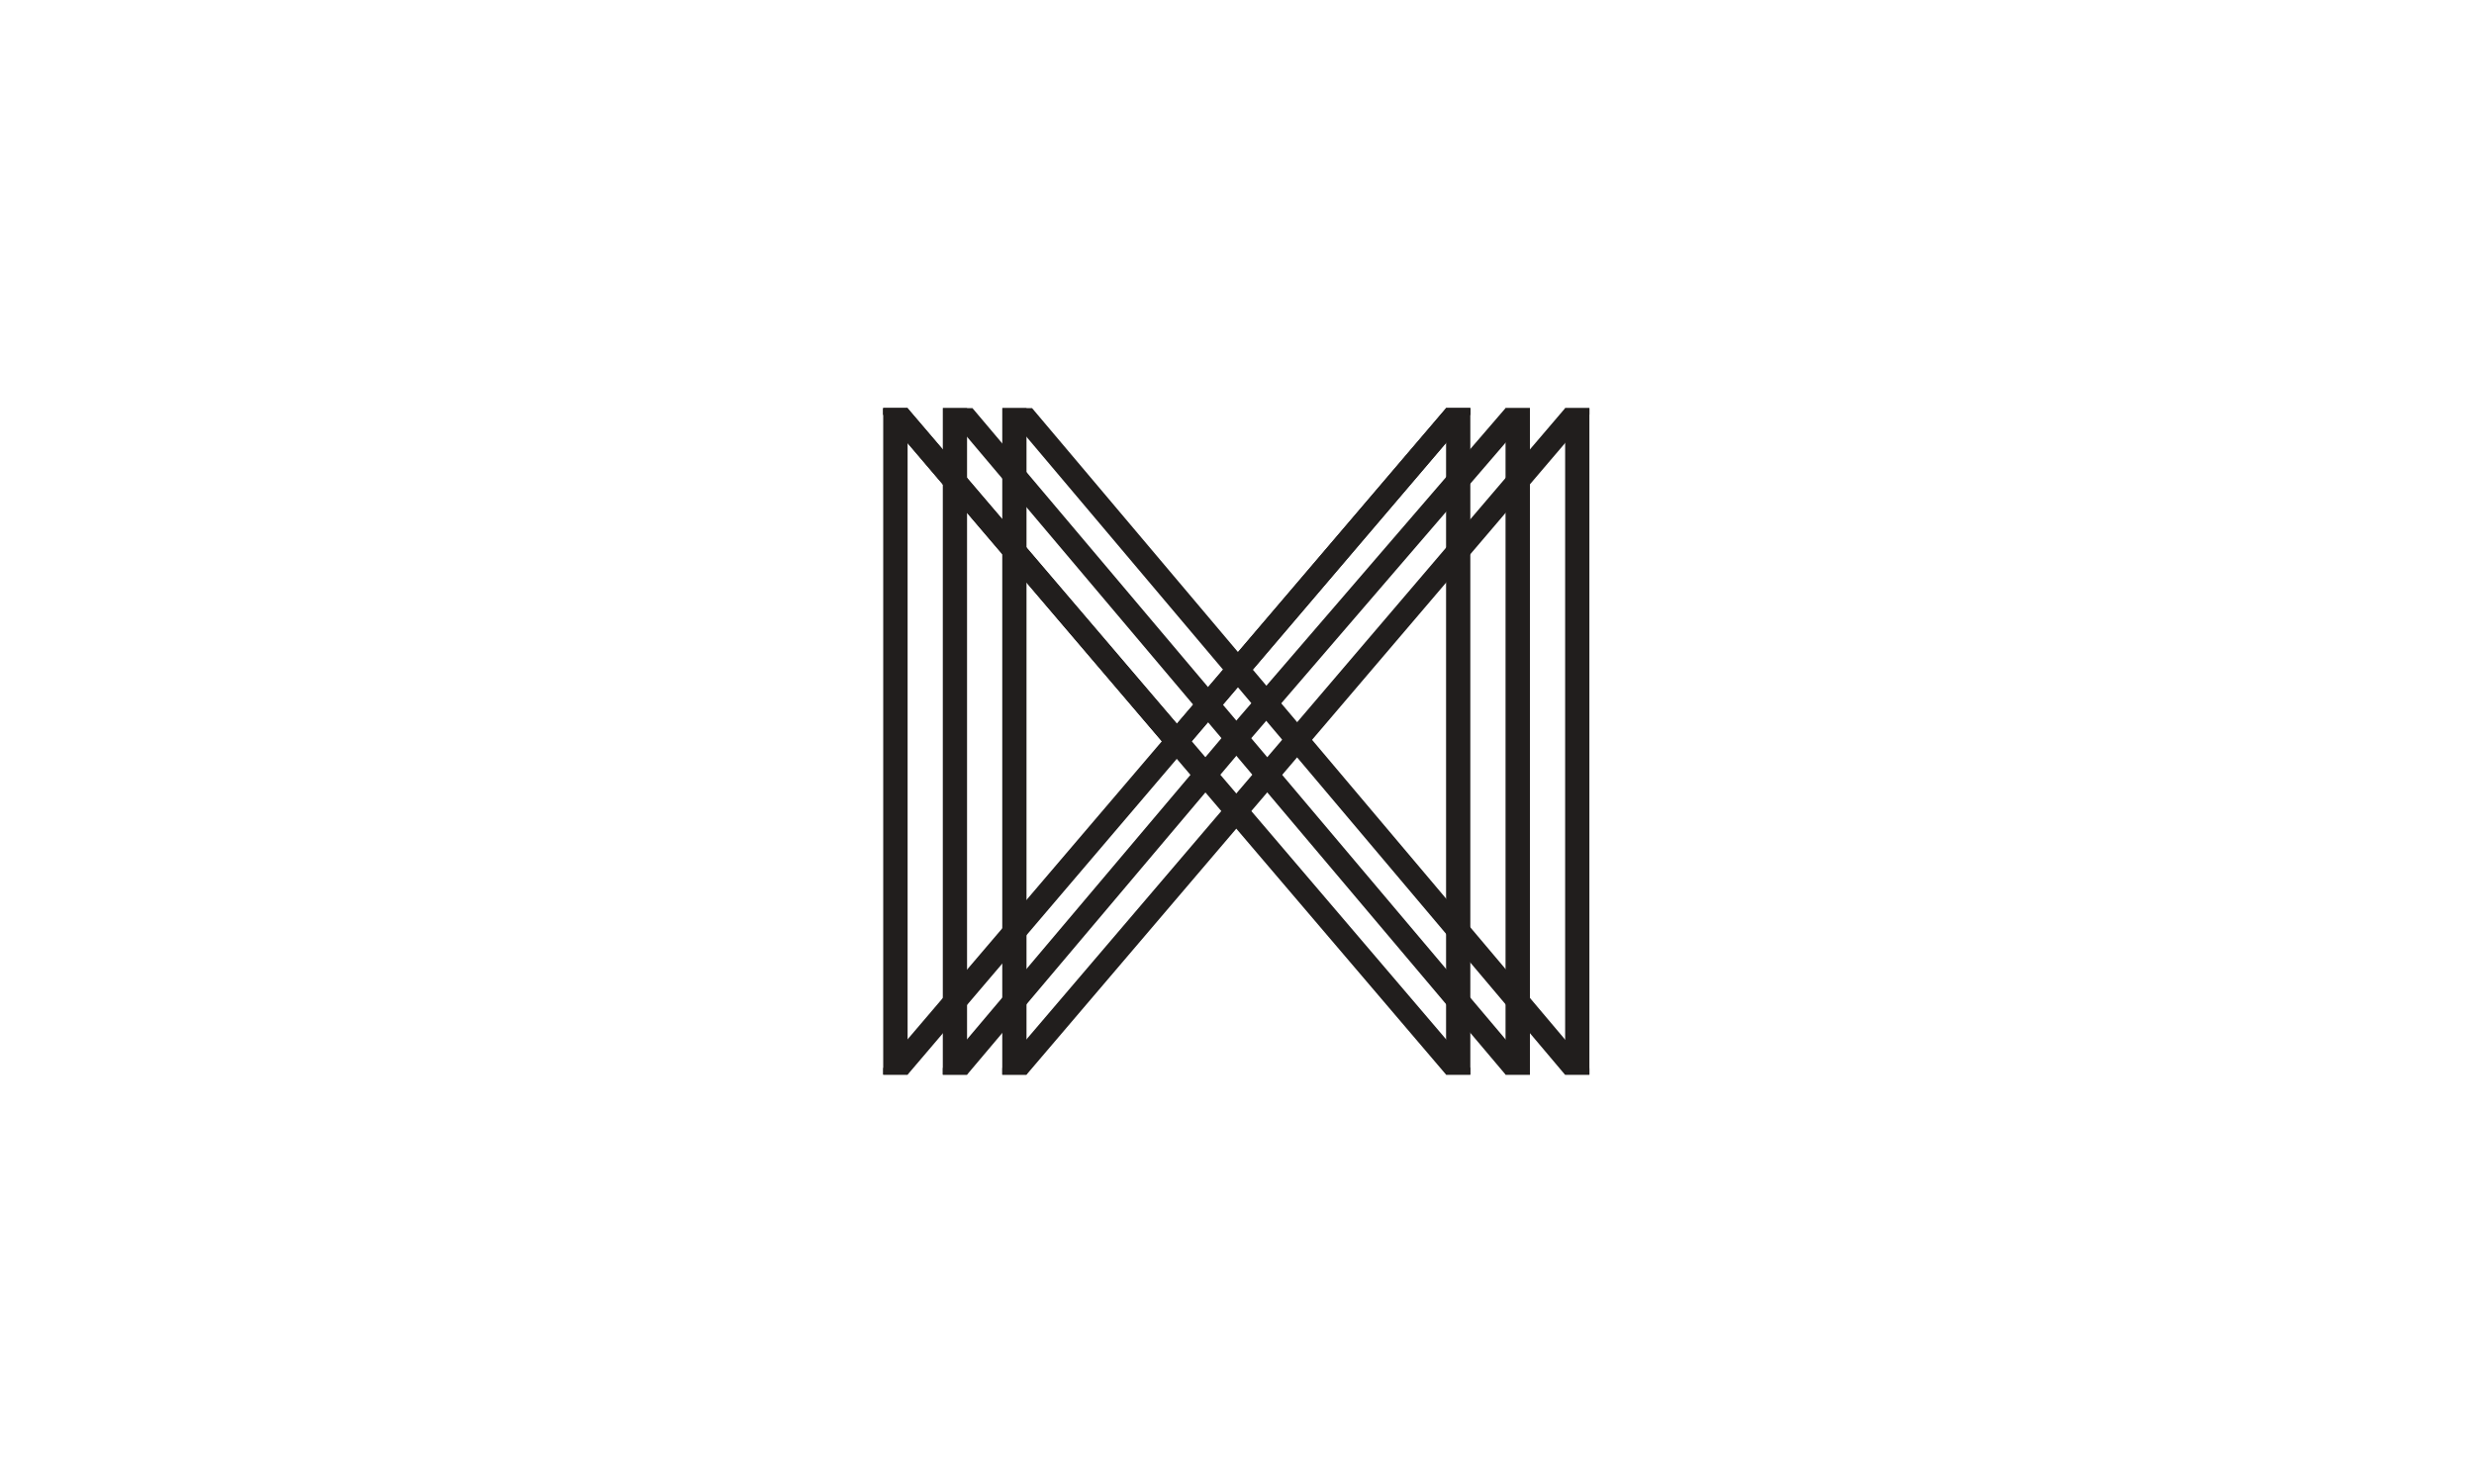
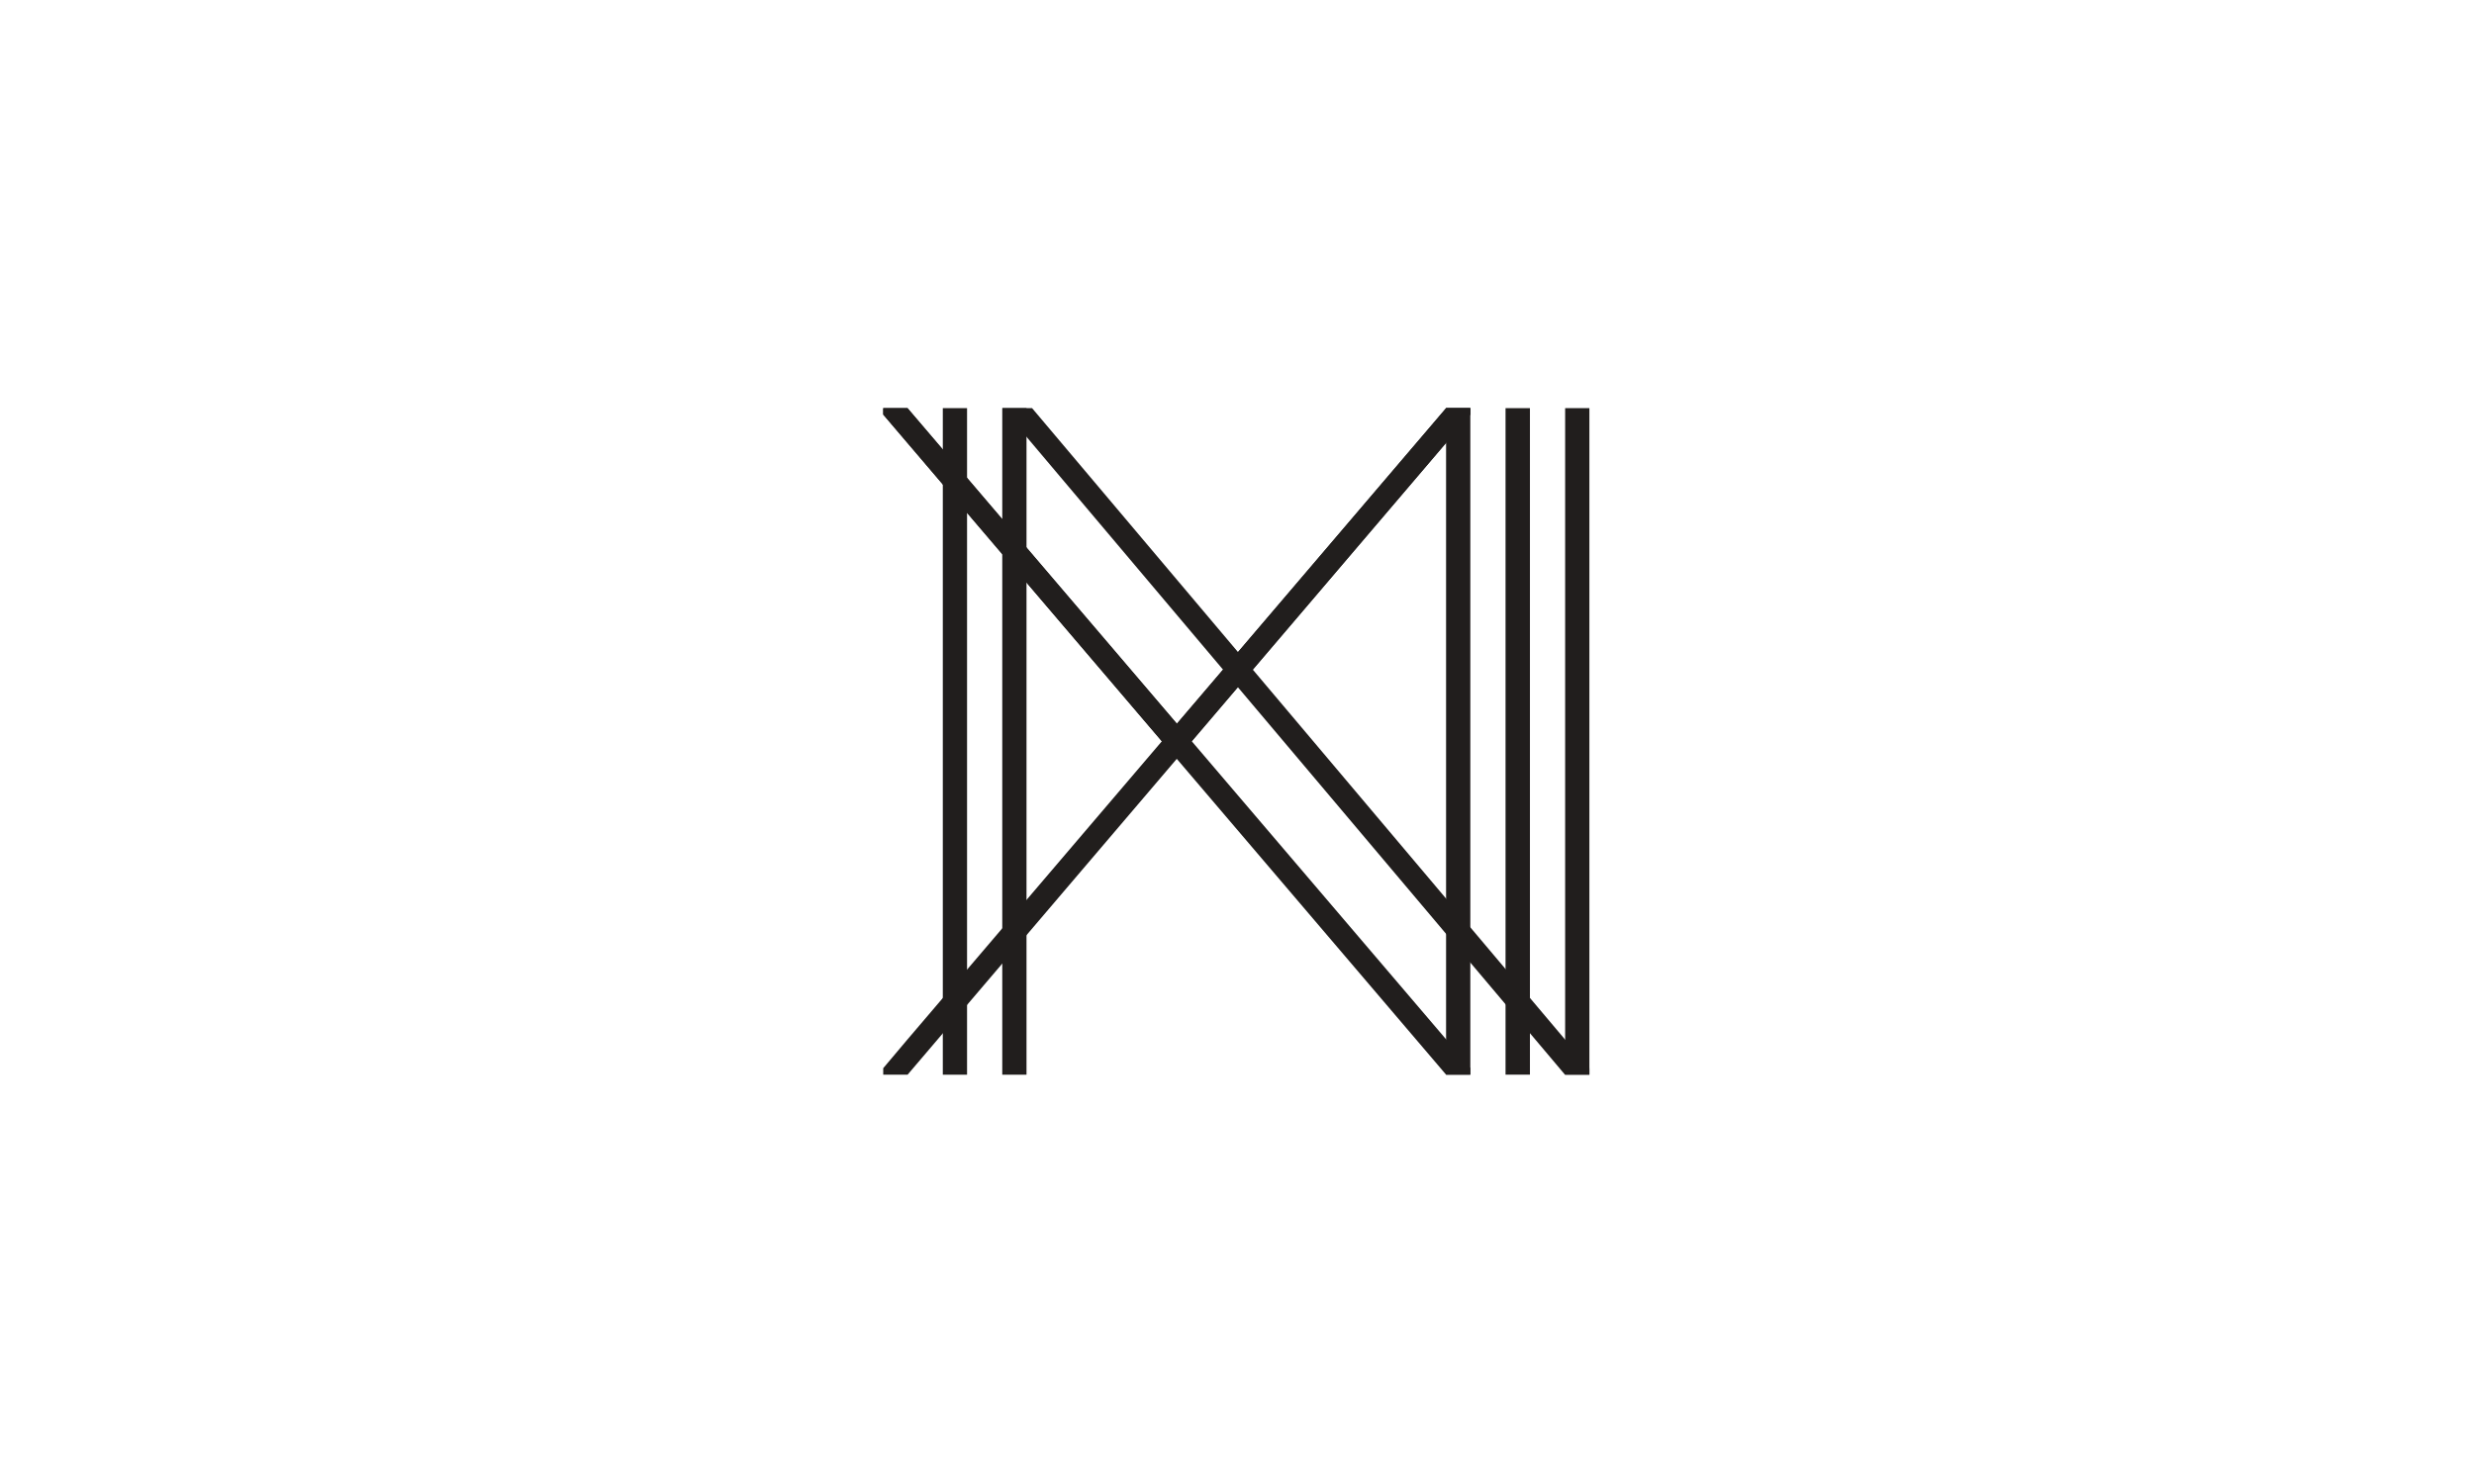
<svg xmlns="http://www.w3.org/2000/svg" width="1000" height="600" viewBox="0 0 1000 600">
  <g id="Group_1383" data-name="Group 1383" transform="translate(-7899 -7072)">
    <rect id="Image_83" data-name="Image 83" width="1000" height="600" transform="translate(7899 7072)" fill="#fff" />
    <g id="Group_1116" data-name="Group 1116" transform="translate(3412.327 10183.512)">
-       <path id="Path_1516" data-name="Path 1516" d="M189.883,0V2.6l-9.8,11.5L-37.629,269.481h-9.793V266.8l9.793-11.625L180.085,0Z" transform="translate(4939.229 -2946.494)" fill="#211e1d" />
      <path id="Path_1517" data-name="Path 1517" d="M189.883,213.547v2.617h-9.858L-47.422-53.332h12.045L180.085,201.987Z" transform="translate(4939.223 -2893.161)" fill="#211e1d" />
      <path id="Path_1518" data-name="Path 1518" d="M1177.9-52.144h-9.8v-269.5h9.8Z" transform="translate(3723.692 -2624.852)" fill="#211e1d" />
      <path id="Path_1519" data-name="Path 1519" d="M189.883,213.5v2.677h-9.8L-37.569-39.138-47.422-50.7V-53.32h9.793l.06.065L180.085,201.879Z" transform="translate(4891.098 -2893.192)" fill="#211e1d" />
-       <path id="Path_1520" data-name="Path 1520" d="M189.883,0V2.542l-9.858,11.439L77.255,133.424l-6.025,7.121L-37.629,269.481h-9.793V266.8l9.793-11.625L65.205,133.424,71.23,126.3,180.014,0Z" transform="translate(4915.194 -2946.494)" fill="#211e1d" />
      <path id="Path_1521" data-name="Path 1521" d="M189.883,0V2.557l-9.8,11.5L-37.569,269.5h-9.853v-2.617l9.853-11.685L180.085,0Z" transform="translate(4891.098 -2946.51)" fill="#211e1d" />
      <path id="Path_1522" data-name="Path 1522" d="M1218.613-52.164h-9.858V-321.64h9.858Z" transform="translate(3886.463 -2624.852)" fill="#211e1d" />
-       <path id="Path_1523" data-name="Path 1523" d="M189.883,213.547v2.617h-9.8l-.06-.06L-47.422-53.332h11.985L180.024,201.862Z" transform="translate(4915.187 -2893.161)" fill="#211e1d" />
      <path id="Path_1524" data-name="Path 1524" d="M1173.1-52.144h-9.8v-269.5h9.8Z" transform="translate(3704.461 -2624.852)" fill="#211e1d" />
-       <path id="Path_1525" data-name="Path 1525" d="M1168.345-52.148h-9.858v-269.5h9.858Z" transform="translate(3685.186 -2624.868)" fill="#211e1d" />
      <path id="Path_1526" data-name="Path 1526" d="M1213.75-52.148h-9.8v-269.5h9.8Z" transform="translate(3867.232 -2624.868)" fill="#211e1d" />
      <path id="Path_1527" data-name="Path 1527" d="M1223.368-52.16h-9.8V-321.641h9.8Z" transform="translate(3905.743 -2624.856)" fill="#211e1d" />
      <path id="Path_1528" data-name="Path 1528" d="M94.941,102.049-13.853-25.426l-.06-.06h-9.8v2.612l9.858,11.564L88.916,109.229l5.965,7.181,5.234-6.145.851-1.036L203.8-11.434l9.8-11.5v-2.552h-9.8L95,102.109" transform="translate(4867.406 -2921.022)" fill="#211e1d" />
    </g>
  </g>
</svg>